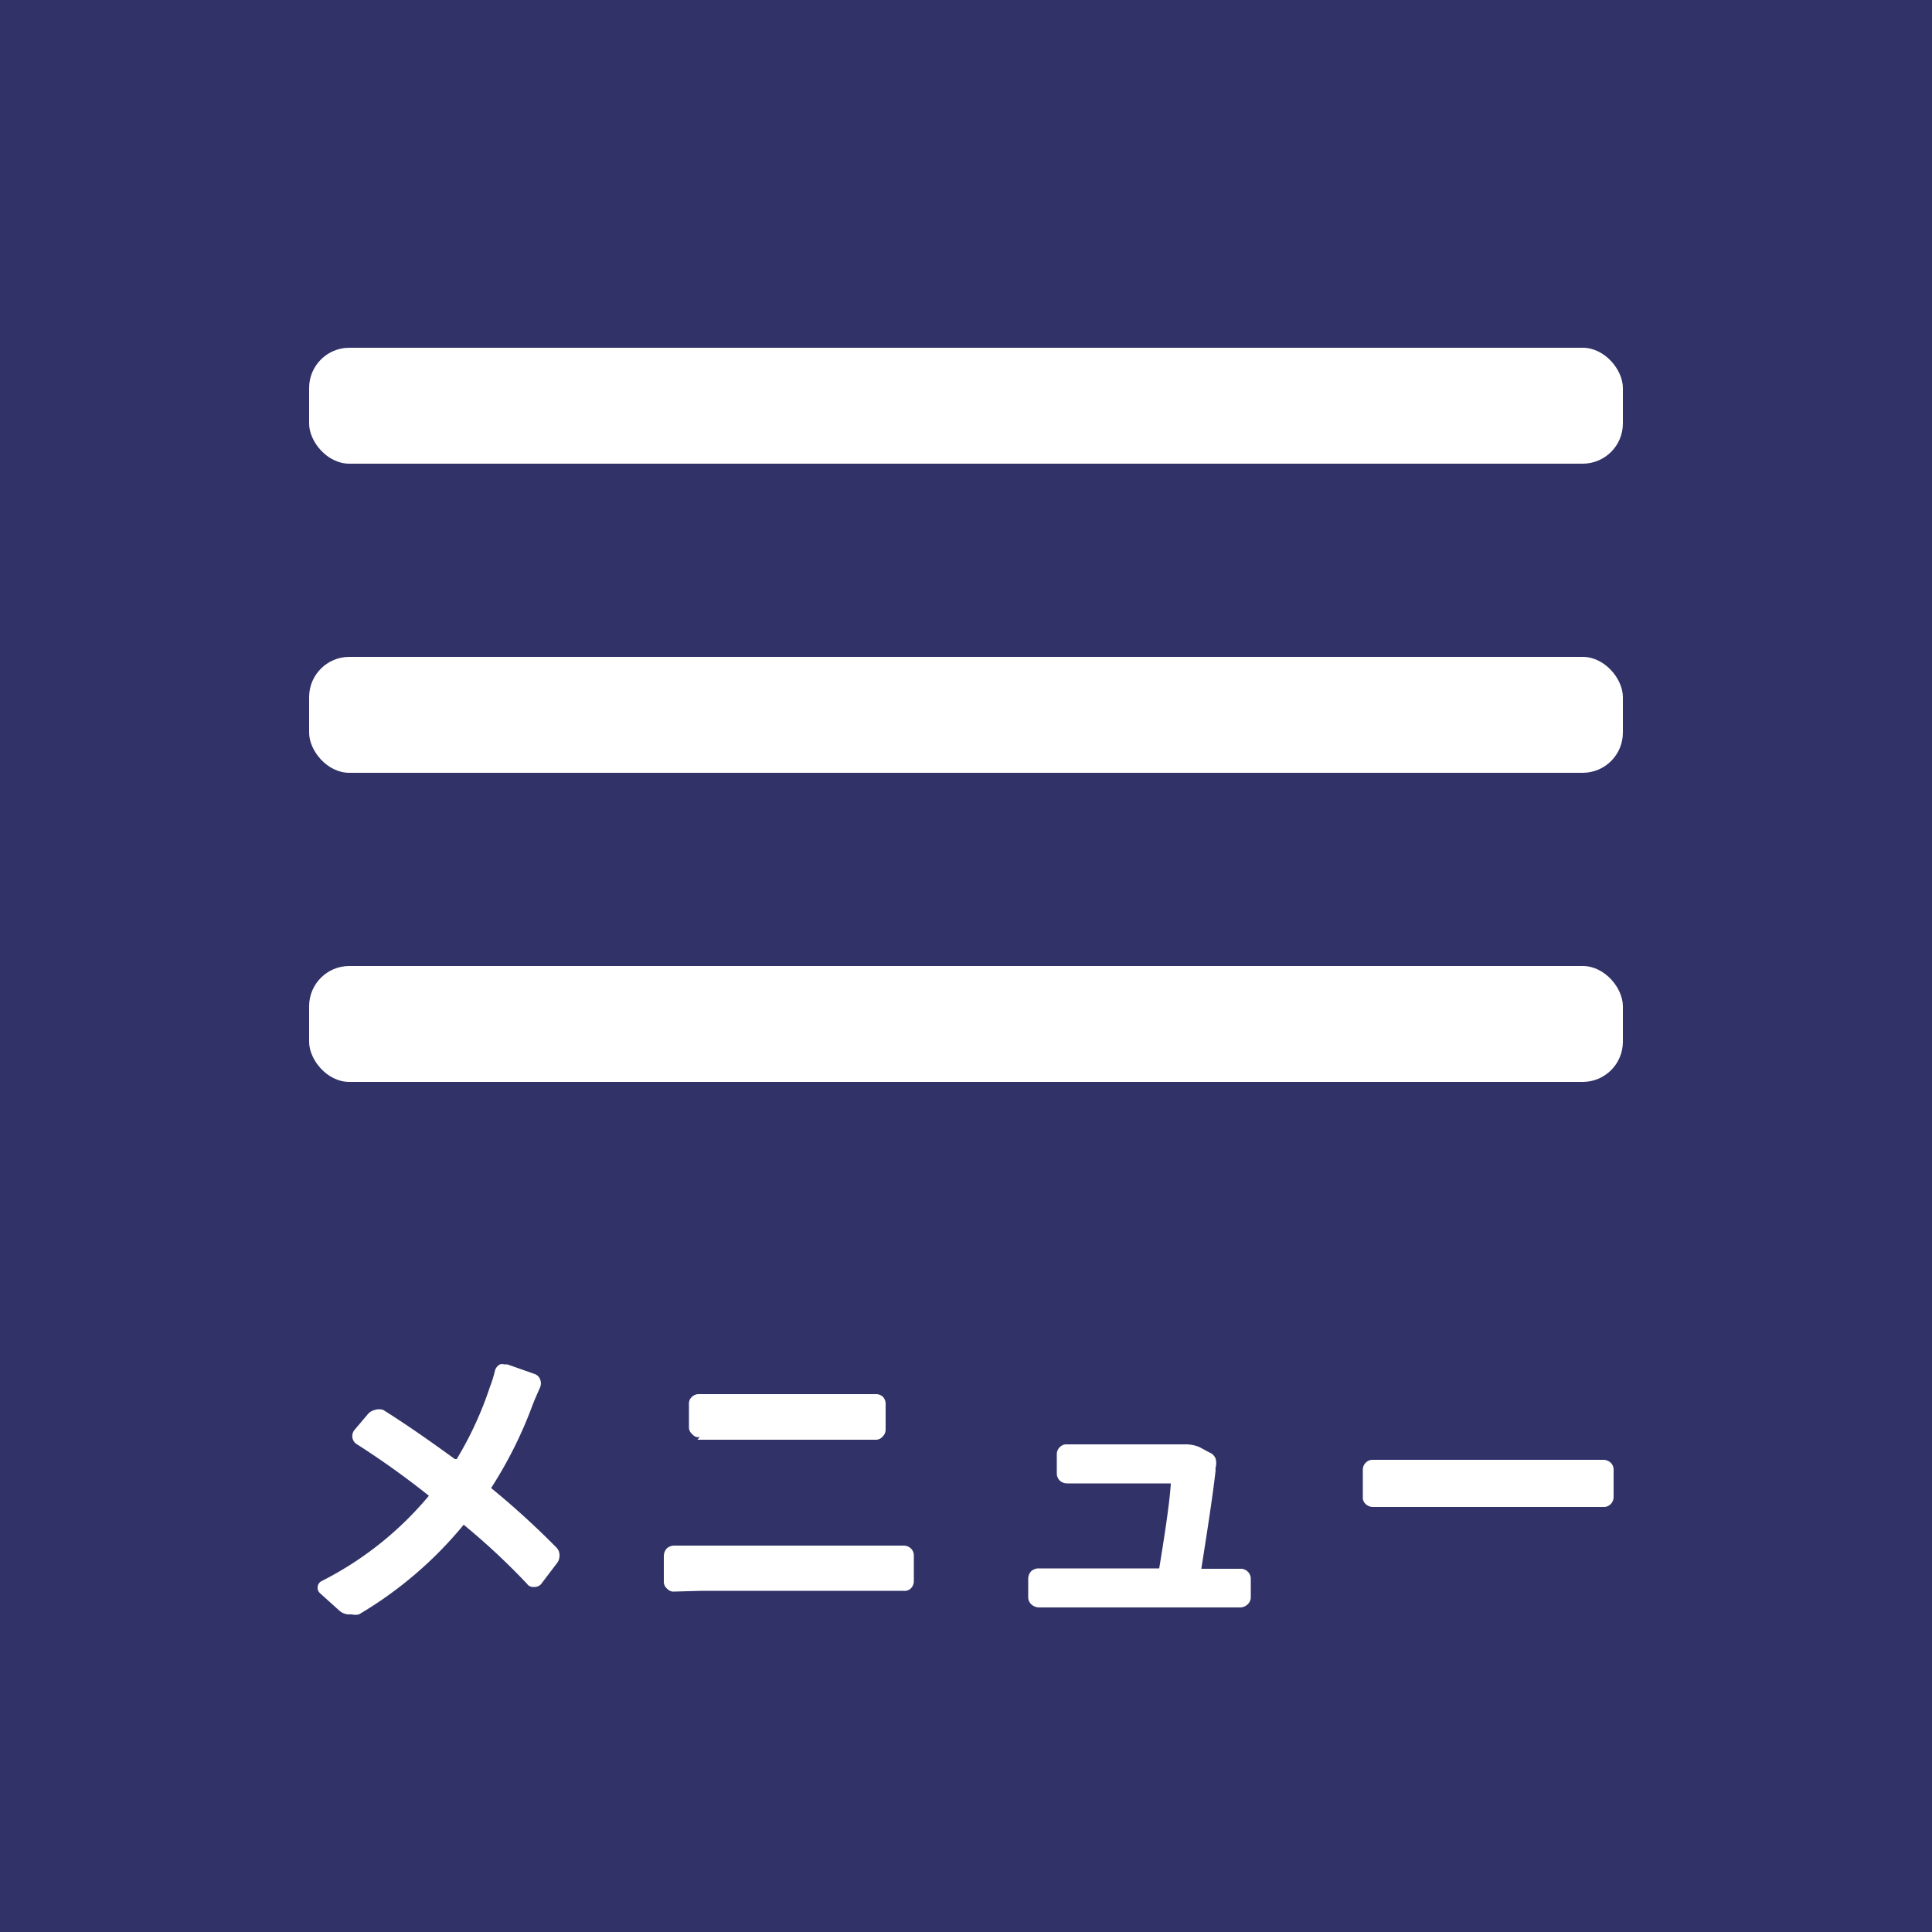
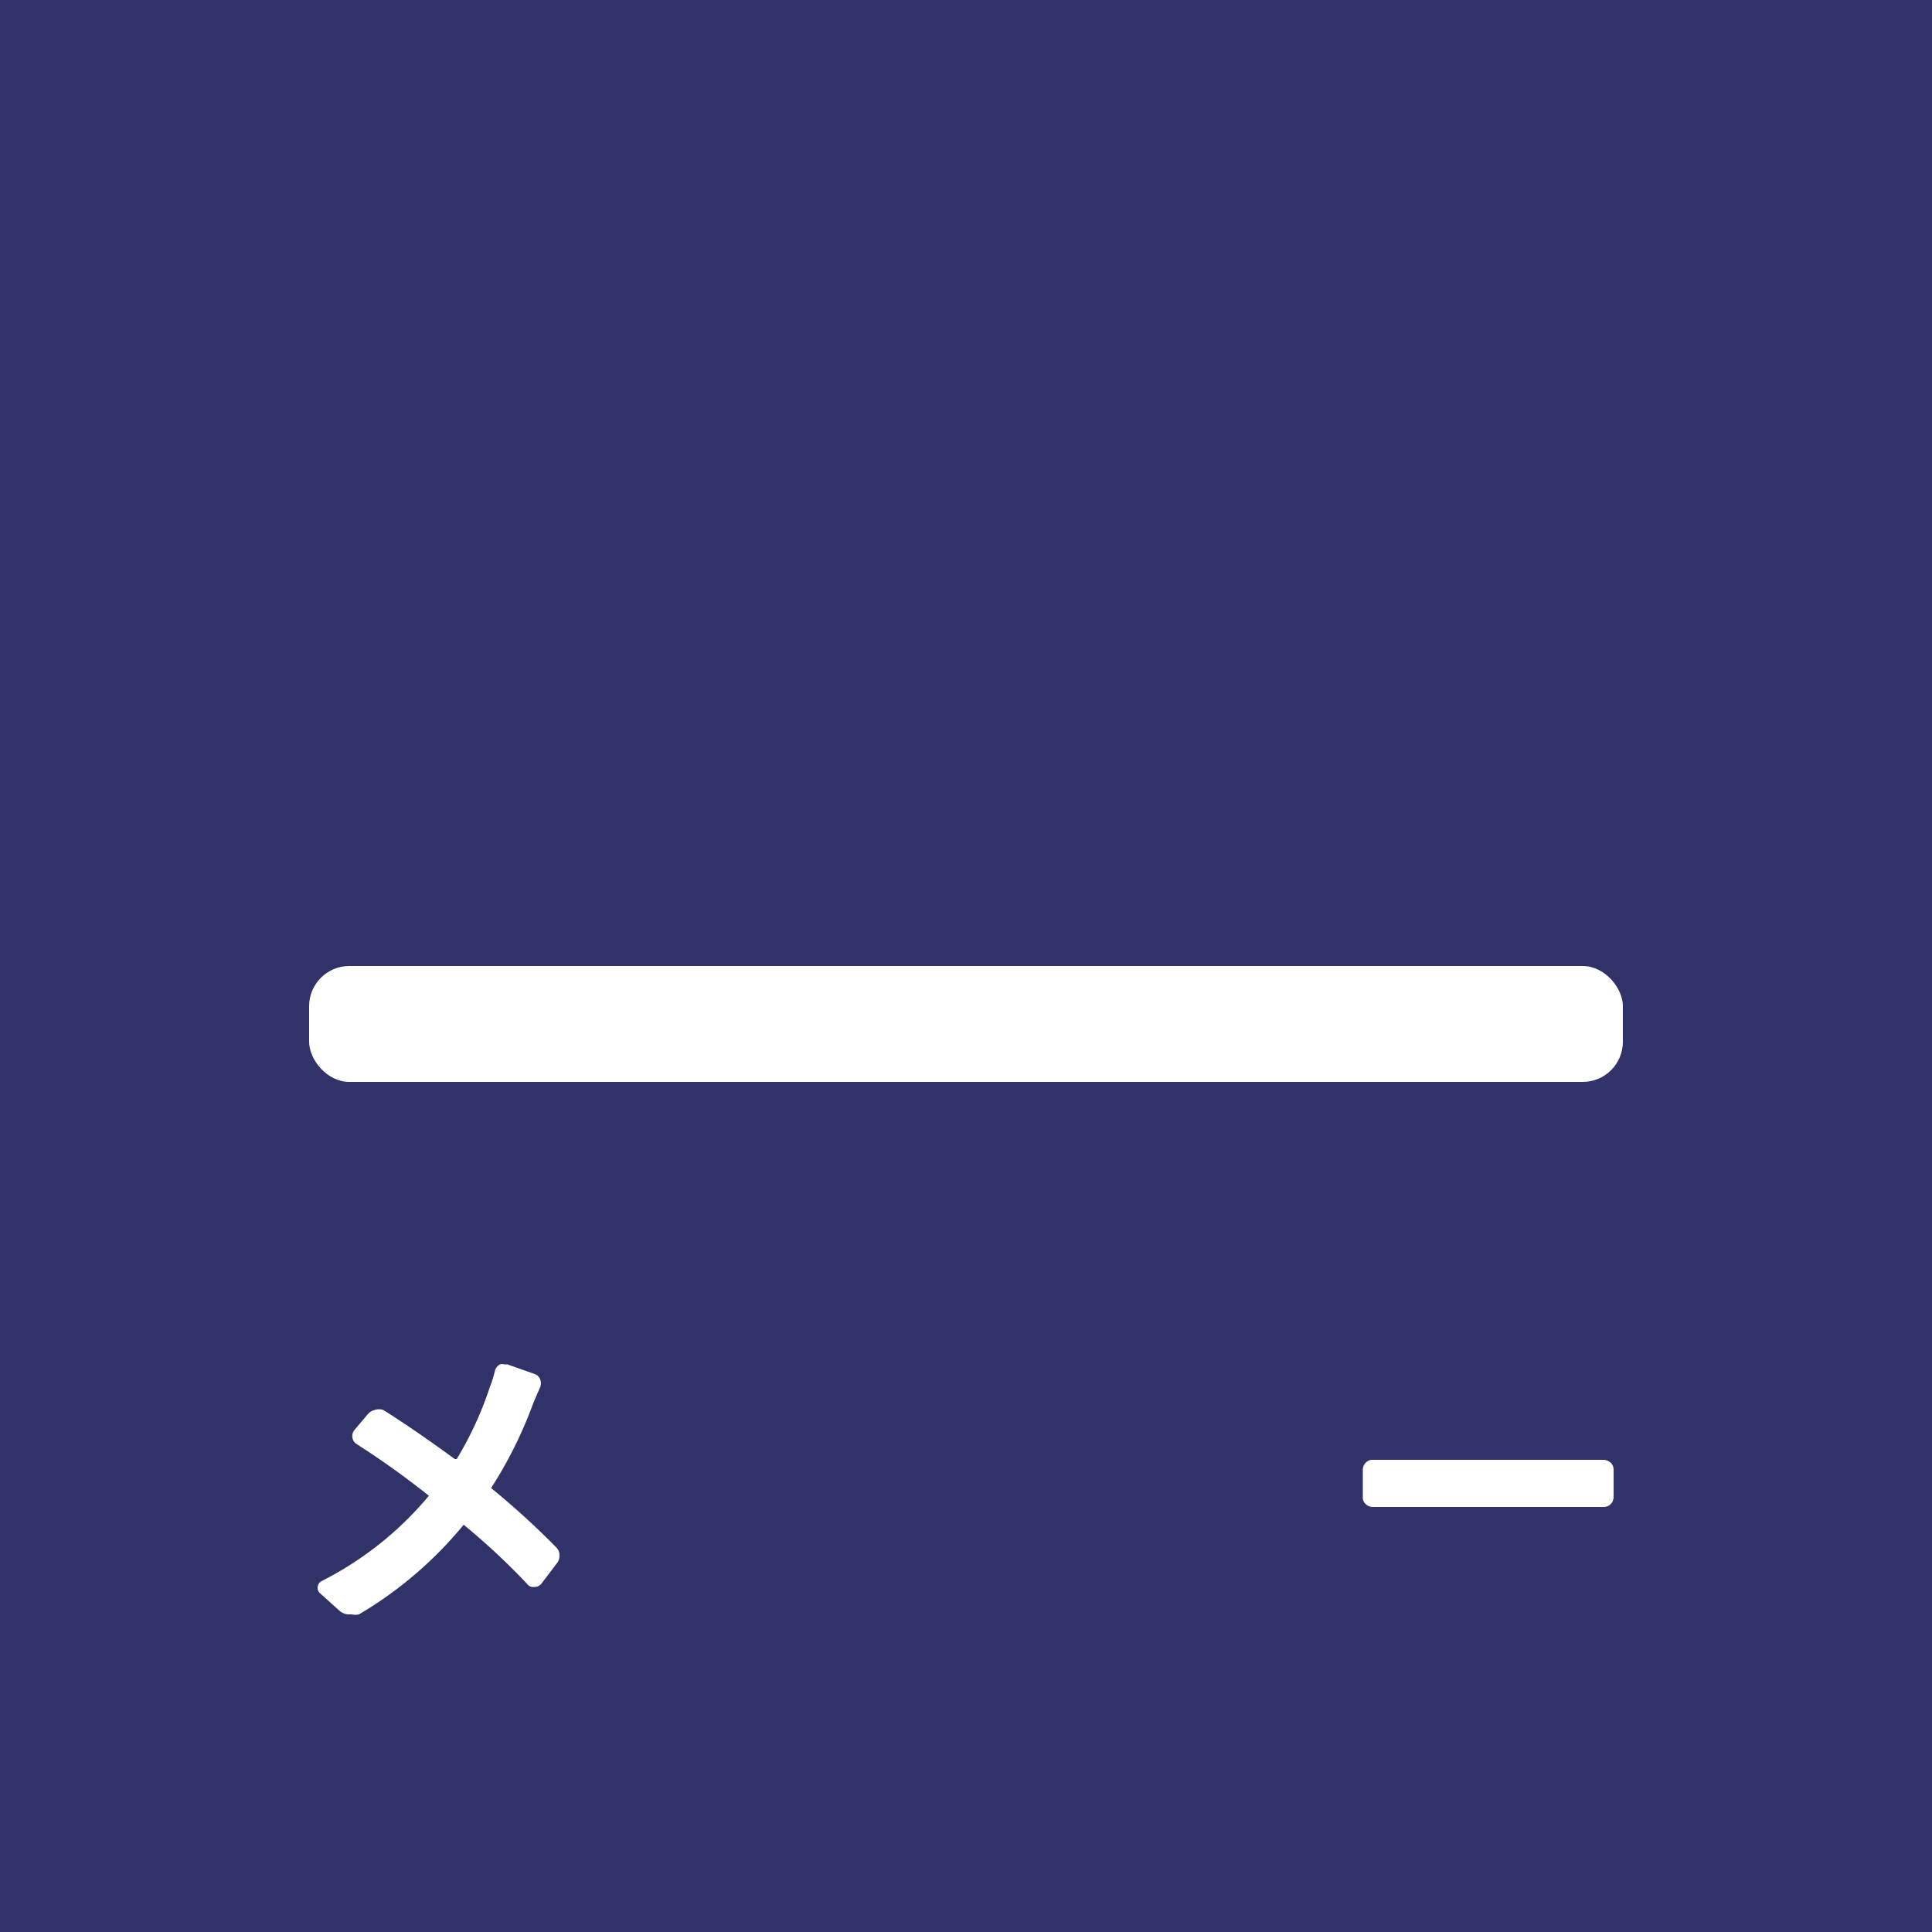
<svg xmlns="http://www.w3.org/2000/svg" viewBox="0 0 50 50">
  <defs>
    <style>.cls-1{fill:#313368;}.cls-2{fill:#fff;}</style>
  </defs>
  <title>アートボード 1</title>
  <g id="レイヤー_3" data-name="レイヤー 3">
    <rect class="cls-1" x="-13" y="-5" width="80" height="60" />
  </g>
  <g id="レイヤー_1" data-name="レイヤー 1">
-     <rect class="cls-2" x="8" y="9" width="34" height="3" rx="1.04" ry="1.04" />
-     <rect class="cls-2" x="8" y="17" width="34" height="3" rx="1.04" ry="1.04" />
    <rect class="cls-2" x="8" y="25" width="34" height="3" rx="1.04" ry="1.04" />
    <path class="cls-2" d="M12.81,35.47a.26.26,0,0,1,.13-.16.2.2,0,0,1,.11,0h.08l.71.25a.24.24,0,0,1,.14.14.28.28,0,0,1,0,.2c-.07.16-.14.31-.2.47a11,11,0,0,1-1.07,2.14,0,0,0,0,0,0,0,21.39,21.39,0,0,1,1.69,1.54.28.28,0,0,1,.08.21.31.31,0,0,1-.07.2L14,41a.23.23,0,0,1-.18.07.19.19,0,0,1-.18-.08A17.66,17.66,0,0,0,12,39.46h0a10.23,10.23,0,0,1-2.71,2.32.41.41,0,0,1-.19,0H9a.4.4,0,0,1-.21-.09l-.51-.46a.18.18,0,0,1-.06-.13.19.19,0,0,1,.1-.18,8.75,8.75,0,0,0,2.78-2.21s0,0,0,0a22,22,0,0,0-1.89-1.35A.25.25,0,0,1,9.18,37l.33-.39a.33.33,0,0,1,.19-.12.34.34,0,0,1,.22,0c.65.41,1.26.84,1.85,1.27,0,0,0,0,.05,0a9.11,9.11,0,0,0,.86-1.87A3.06,3.06,0,0,0,12.81,35.47Z" />
-     <path class="cls-2" d="M17.44,41.19h0a.21.21,0,0,1-.17-.07.23.23,0,0,1-.09-.19v-.67a.29.29,0,0,1,.08-.19.29.29,0,0,1,.2-.07c.31,0,.55,0,.72,0h4.6l.6,0a.28.28,0,0,1,.19.07.25.25,0,0,1,.08.18v.67a.26.26,0,0,1-.08.19.23.23,0,0,1-.19.06l-.6,0h-4.6Zm.67-4a.19.19,0,0,1-.19-.07.23.23,0,0,1-.09-.18v-.61a.23.23,0,0,1,.09-.19.25.25,0,0,1,.17-.06h0l.66,0h3.31l.61,0h0a.27.27,0,0,1,.17.06.26.26,0,0,1,.08.19V37a.25.25,0,0,1-.08.18.22.22,0,0,1-.18.08h0l-.61,0h-4Z" />
-     <path class="cls-2" d="M31.09,40.6a0,0,0,0,0,0,0h1a.26.26,0,0,1,.28.26v.48a.25.25,0,0,1-.08.18.29.29,0,0,1-.18.08H26.89a.3.3,0,0,1-.2-.08.25.25,0,0,1-.08-.18v-.49a.29.29,0,0,1,.08-.19.29.29,0,0,1,.2-.07l.52,0H30s0,0,0,0c.18-1.09.28-1.82.3-2.2a0,0,0,0,0,0,0H28.15l-.53,0a.28.28,0,0,1-.19-.07.26.26,0,0,1-.08-.19v-.5a.25.25,0,0,1,.08-.18.24.24,0,0,1,.19-.07l.52,0h2.05l.33,0,.17,0a.91.91,0,0,1,.35.07l.26.14a.28.28,0,0,1,.16.16.45.45,0,0,1,0,.23.23.23,0,0,0,0,.07C31.4,38.6,31.27,39.46,31.09,40.6Z" />
    <path class="cls-2" d="M35.55,39a.27.27,0,0,1-.2-.07.22.22,0,0,1-.08-.19v-.71a.25.25,0,0,1,.08-.18.24.24,0,0,1,.18-.07h0l1,0h4.29l.66,0a.29.29,0,0,1,.2.07.25.25,0,0,1,.08.18v.71a.26.26,0,0,1-.08.19.24.24,0,0,1-.18.07h0l-.66,0H36.56C36.2,39,35.87,39,35.55,39Z" />
  </g>
</svg>